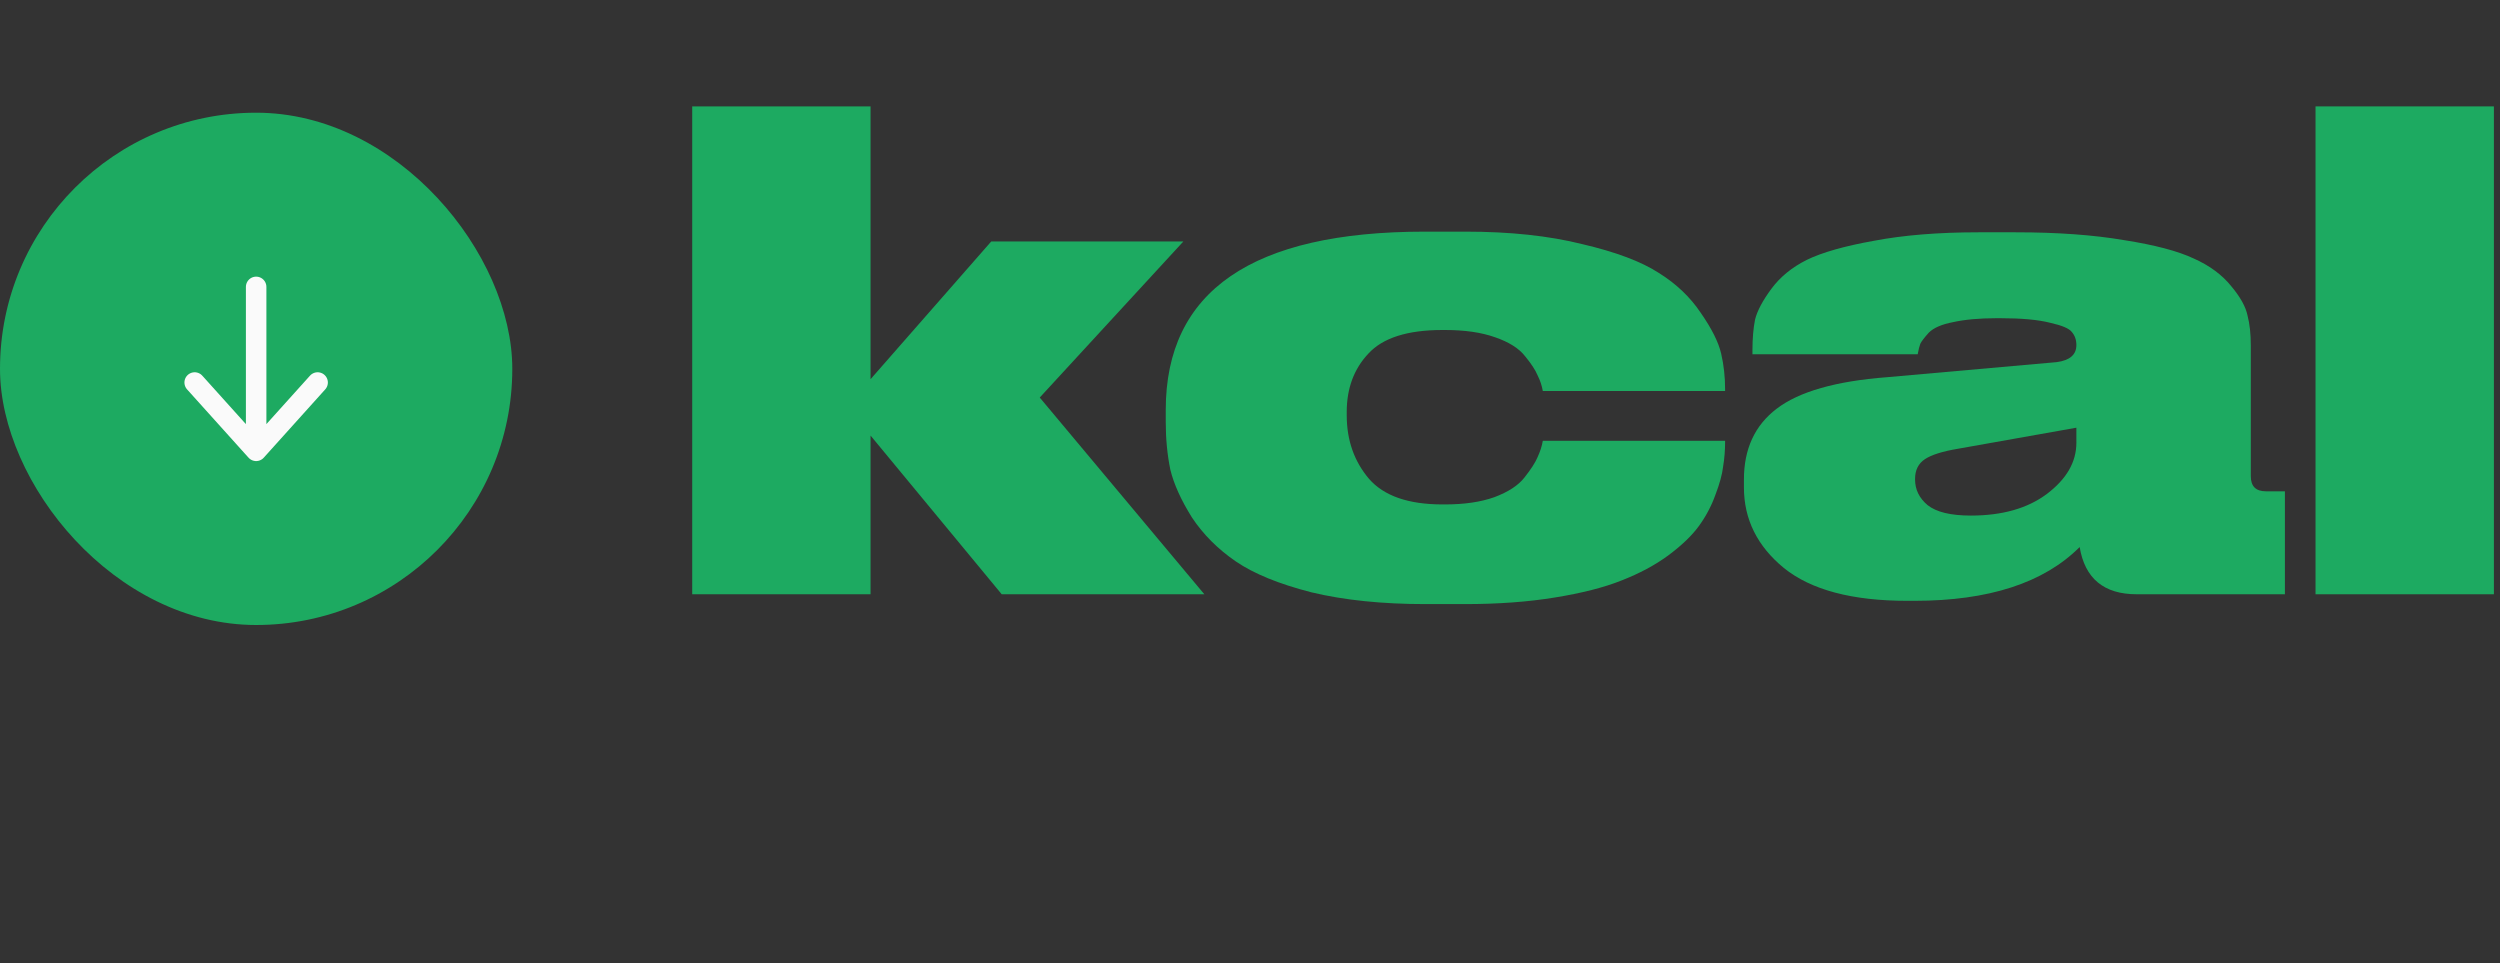
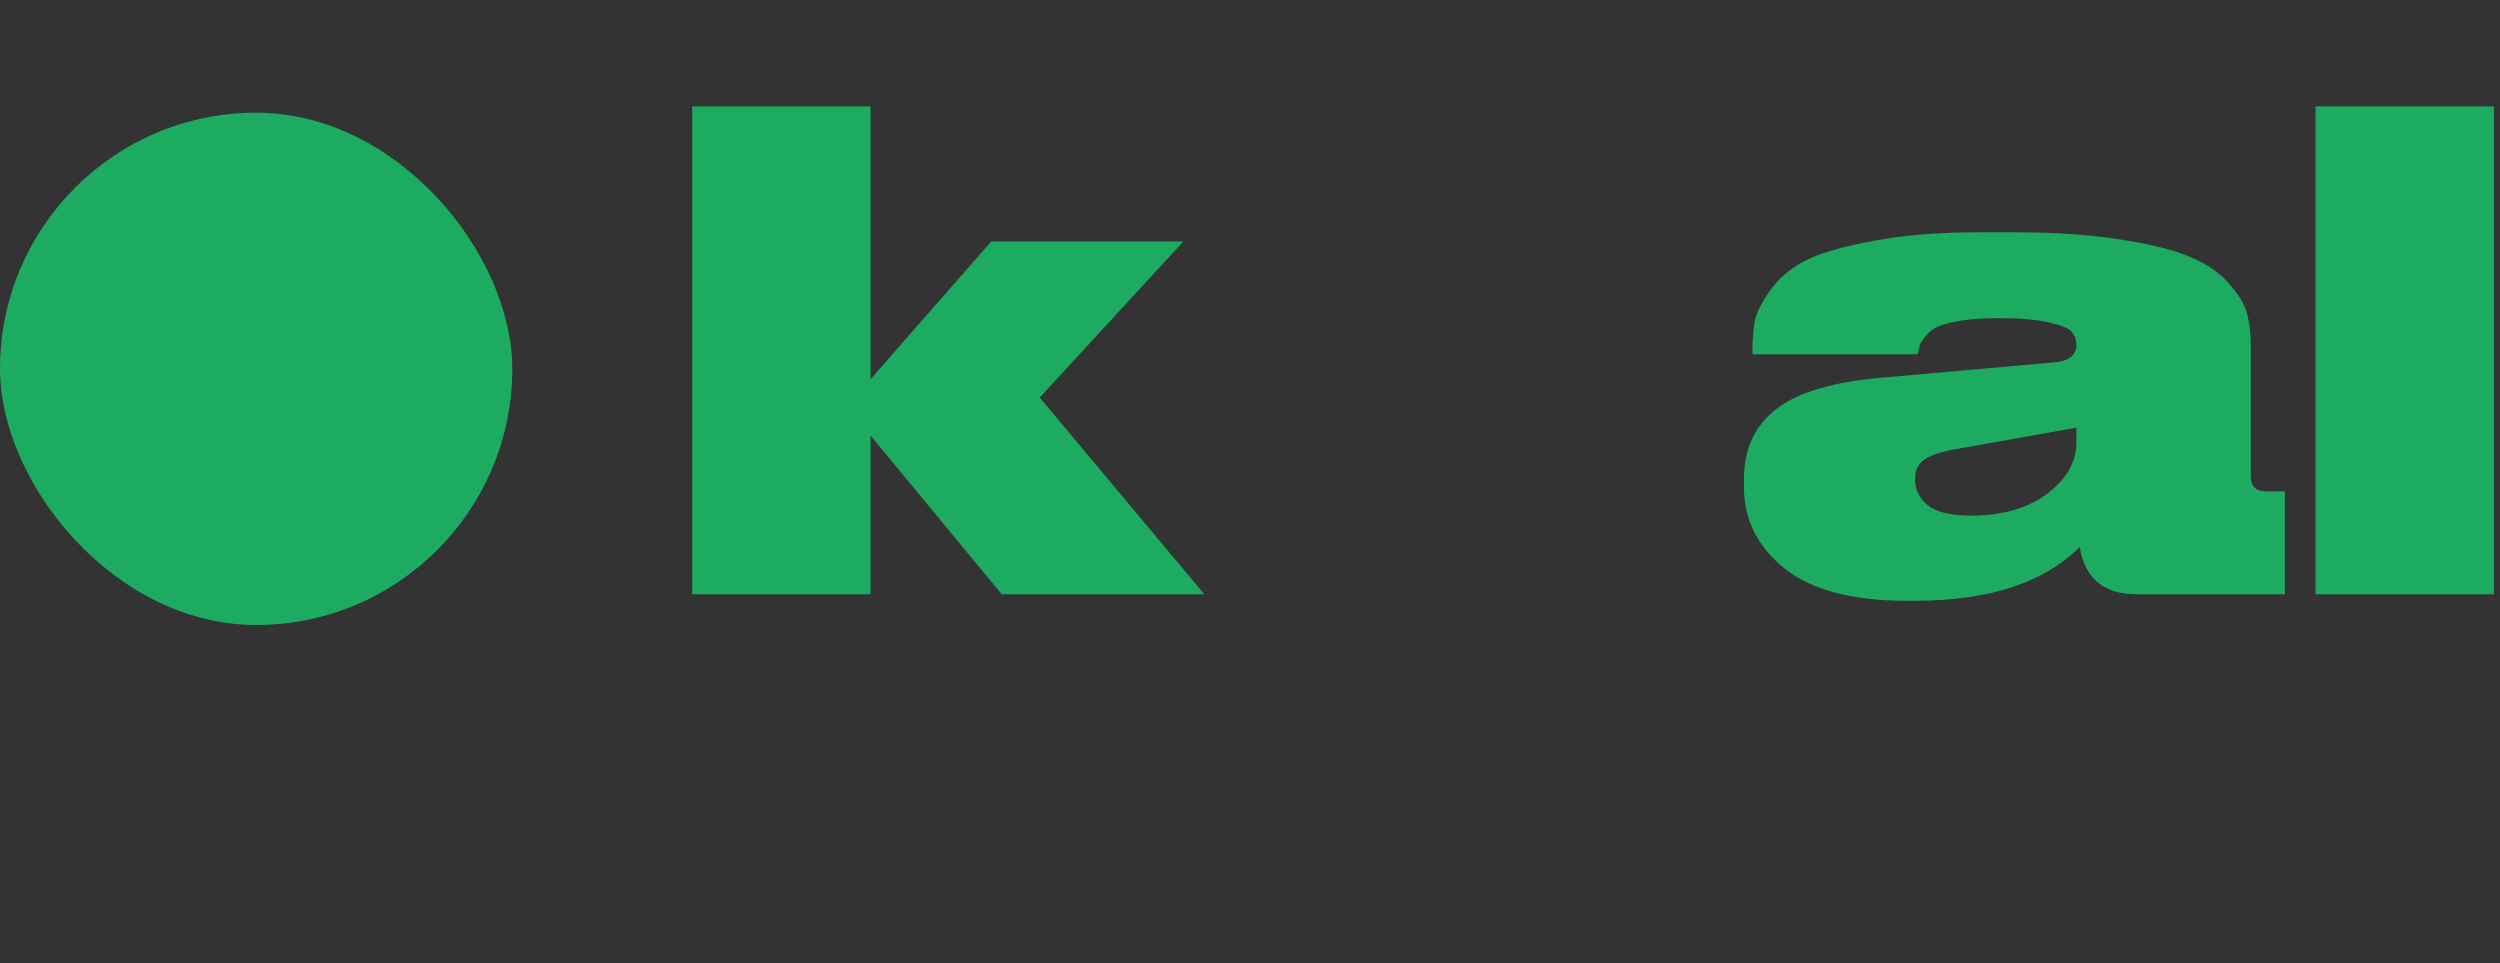
<svg xmlns="http://www.w3.org/2000/svg" width="244" height="94" viewBox="0 0 244 94" fill="none">
  <rect x="0" y="0" width="244" height="94" fill="#333333" stroke="none" />
  <rect y="11" width="50" height="50" rx="25" fill="#1DAA61" />
-   <path d="M19 37.333L25 44M25 44L31 37.333M25 44V28" stroke="#FAFAFA" stroke-width="2" stroke-linecap="round" stroke-linejoin="round" />
  <path d="M84.967 58H67.559V10.384H84.967V37.008L96.743 23.568H115.495L101.479 38.8L117.543 58H97.767L84.967 42.512V58Z" fill="#1DAA61" />
-   <path d="M142.961 58.96H139.121C134.897 58.96 131.185 58.576 127.985 57.808C124.828 56.997 122.374 55.995 120.625 54.8C118.876 53.605 117.446 52.176 116.337 50.512C115.27 48.805 114.566 47.248 114.225 45.84C113.926 44.389 113.777 42.832 113.777 41.168V40.016C113.777 28.41 122.204 22.608 139.057 22.608H143.025C147.377 22.608 151.174 23.013 154.417 23.824C157.702 24.592 160.198 25.53 161.905 26.64C163.612 27.706 164.977 29.008 166.001 30.544C167.068 32.08 167.729 33.403 167.985 34.512C168.241 35.621 168.369 36.773 168.369 37.968V38.16H150.577C150.492 37.648 150.321 37.136 150.065 36.624C149.852 36.112 149.446 35.493 148.849 34.768C148.252 34 147.27 33.381 145.905 32.912C144.582 32.443 142.961 32.208 141.041 32.208H140.785C137.372 32.208 134.961 32.976 133.553 34.512C132.145 36.005 131.441 37.904 131.441 40.208V40.528C131.441 42.96 132.166 45.029 133.617 46.736C135.068 48.4 137.457 49.232 140.785 49.232H141.041C142.918 49.232 144.518 48.997 145.841 48.528C147.206 48.016 148.188 47.376 148.785 46.608C149.425 45.797 149.852 45.136 150.065 44.624C150.321 44.069 150.492 43.536 150.577 43.024H168.369V43.152C168.369 43.962 168.305 44.752 168.177 45.52C168.092 46.288 167.836 47.227 167.409 48.336C167.025 49.403 166.492 50.405 165.809 51.344C165.126 52.282 164.124 53.242 162.801 54.224C161.521 55.163 160.006 55.973 158.257 56.656C156.55 57.339 154.374 57.893 151.729 58.32C149.126 58.746 146.204 58.96 142.961 58.96Z" fill="#1DAA61" />
  <path d="M202.655 43.216V41.744L191.135 43.792C189.599 44.048 188.511 44.389 187.871 44.816C187.231 45.242 186.911 45.883 186.911 46.736V46.8C186.911 47.781 187.316 48.613 188.127 49.296C188.98 49.978 190.388 50.32 192.351 50.32C195.423 50.32 197.898 49.616 199.775 48.208C201.695 46.757 202.655 45.093 202.655 43.216ZM202.975 53.392C199.476 56.891 194.1 58.64 186.847 58.64H186.143C180.767 58.64 176.756 57.573 174.111 55.44C171.508 53.306 170.207 50.682 170.207 47.568V46.8C170.207 43.813 171.274 41.509 173.407 39.888C175.583 38.224 179.167 37.2 184.159 36.816L200.735 35.344C202.015 35.173 202.655 34.618 202.655 33.68C202.655 33.168 202.506 32.741 202.207 32.4C201.951 32.059 201.247 31.76 200.095 31.504C198.943 31.205 197.3 31.056 195.167 31.056H194.911C193.204 31.056 191.775 31.184 190.623 31.44C189.514 31.653 188.724 31.994 188.255 32.464C187.828 32.933 187.551 33.296 187.423 33.552C187.338 33.765 187.252 34.106 187.167 34.576H171.039V34.192C171.039 33.04 171.124 32.037 171.295 31.184C171.508 30.331 172.042 29.328 172.895 28.176C173.748 27.024 174.9 26.085 176.351 25.36C177.844 24.634 180.02 24.016 182.879 23.504C185.78 22.949 189.194 22.672 193.119 22.672H196.703C200.799 22.672 204.34 22.928 207.327 23.44C210.314 23.909 212.575 24.506 214.111 25.232C215.647 25.915 216.863 26.811 217.759 27.92C218.655 28.986 219.188 29.947 219.359 30.8C219.572 31.61 219.679 32.592 219.679 33.744V46.48C219.679 47.461 220.17 47.952 221.151 47.952H223.007V58H208.543C205.343 58 203.487 56.464 202.975 53.392Z" fill="#1DAA61" />
  <path d="M243.404 10.384V58H225.996V10.384H243.404Z" fill="#1DAA61" />
</svg>